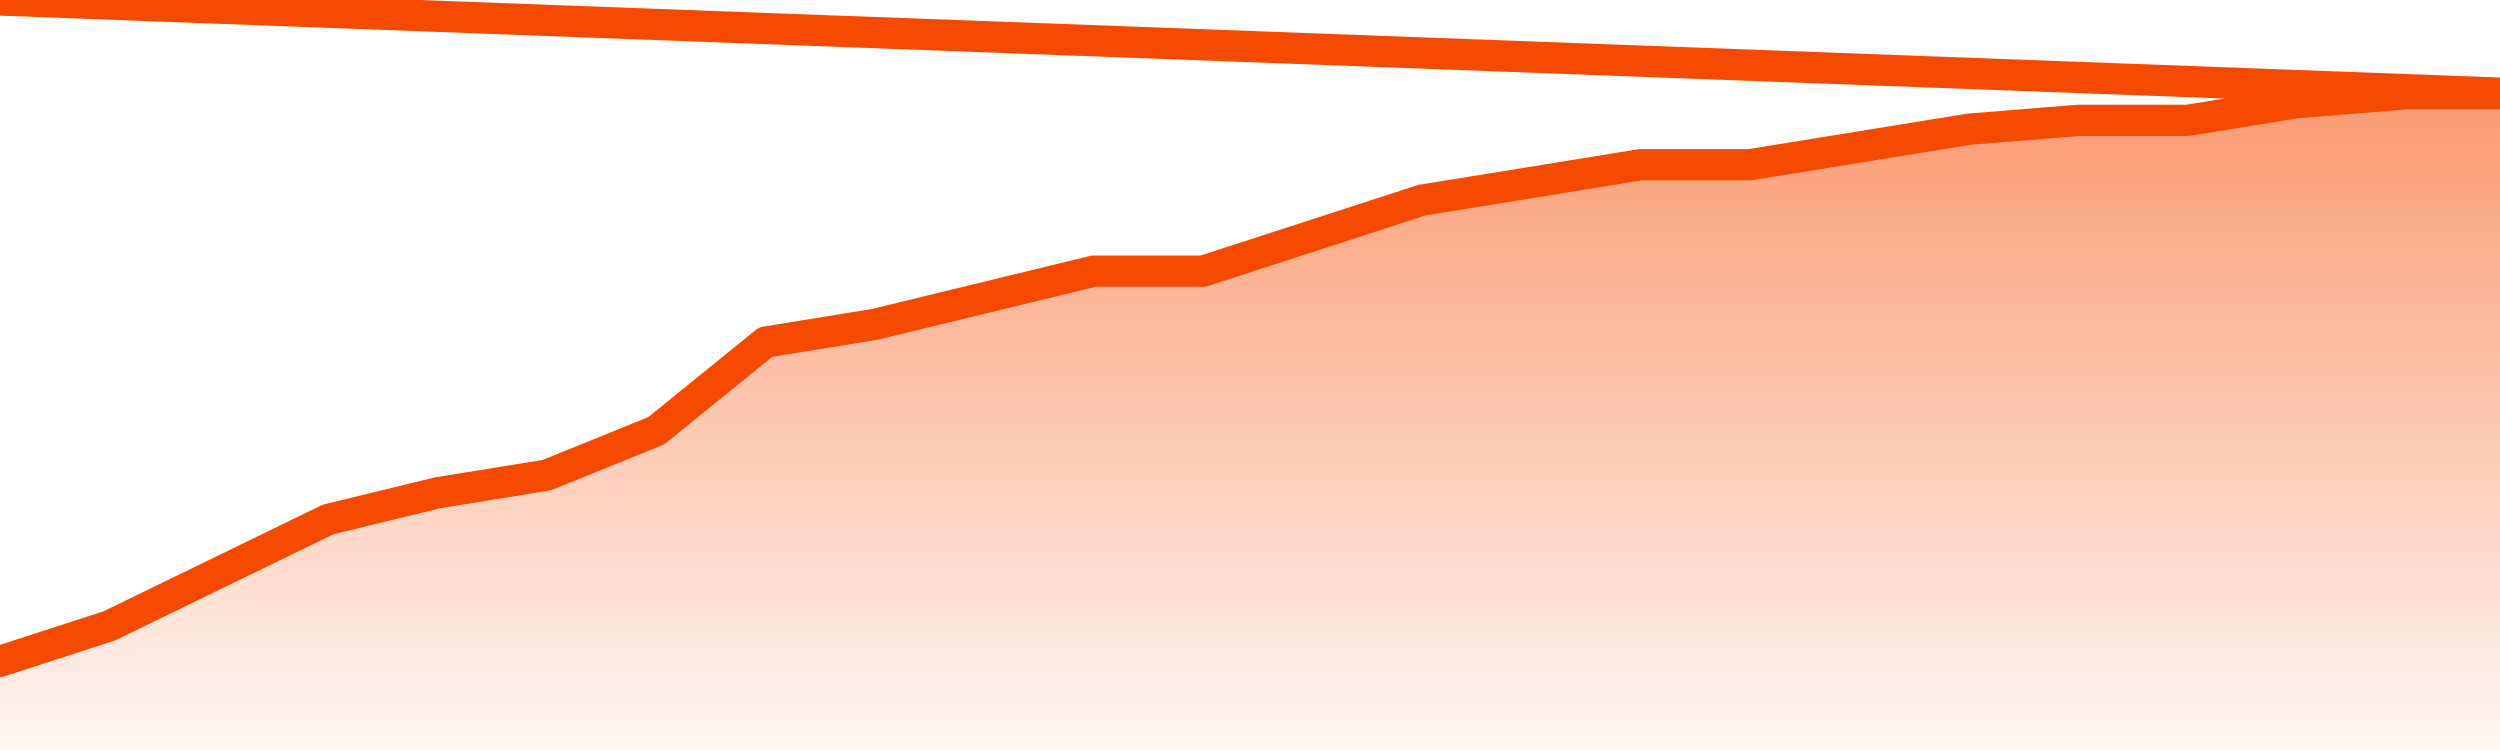
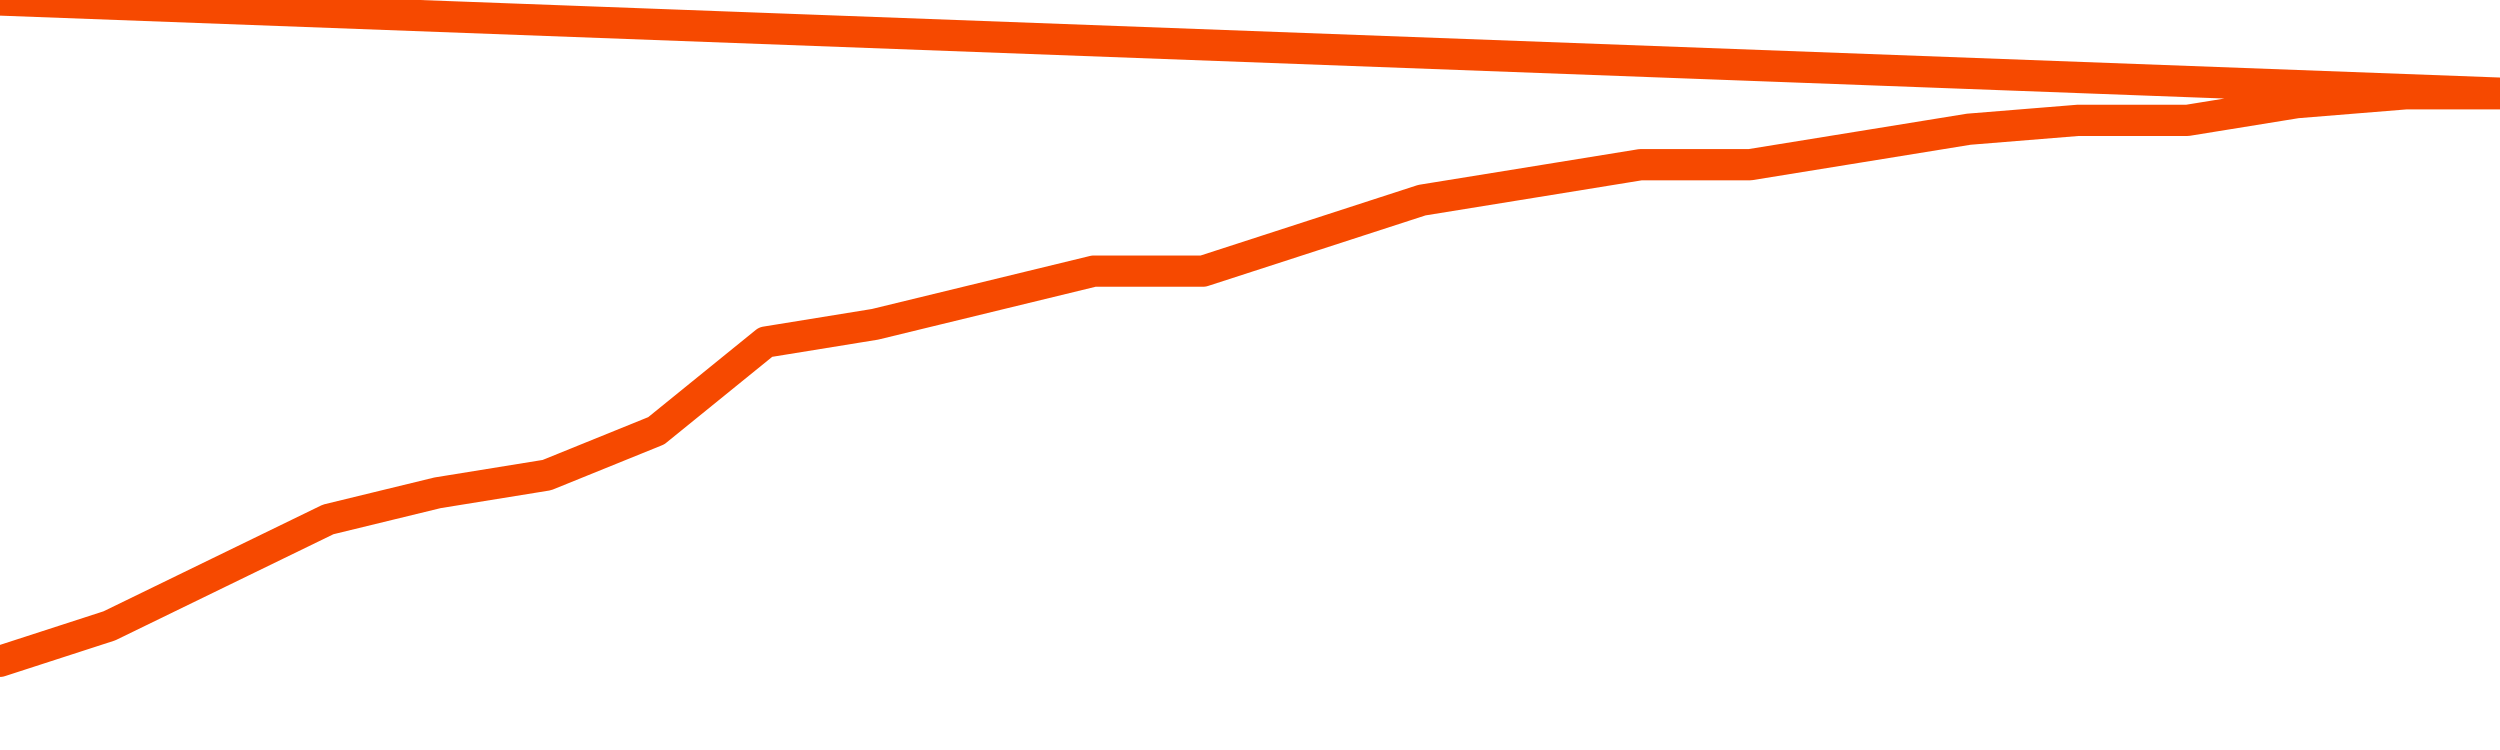
<svg xmlns="http://www.w3.org/2000/svg" version="1.1" width="80" height="24" viewBox="0 0 80 24">
  <defs>
    <linearGradient x1=".5" x2=".5" y2="1" id="gradient">
      <stop offset="0" stop-color="#F64900" />
      <stop offset="1" stop-color="#f64900" stop-opacity="0" />
    </linearGradient>
  </defs>
-   <path fill="url(#gradient)" fill-opacity="0.56" stroke="none" d="M 0,26 0.0,21.162 3.5,20.027 7.0,18.324 10.5,16.622 14.0,15.77 17.5,15.203 21.0,13.784 24.5,10.946 28.0,10.378 31.5,9.527 35.0,8.676 38.5,8.676 42.0,7.541 45.5,6.405 49.0,5.838 52.5,5.27 56.0,5.27 59.5,4.703 63.0,4.135 66.5,3.851 70.0,3.851 73.5,3.284 77.0,3.0 80.5,3.0 82,26 Z" />
  <path fill="none" stroke="#F64900" stroke-width="1" stroke-linejoin="round" stroke-linecap="round" d="M 0.0,21.162 3.5,20.027 7.0,18.324 10.5,16.622 14.0,15.77 17.5,15.203 21.0,13.784 24.5,10.946 28.0,10.378 31.5,9.527 35.0,8.676 38.5,8.676 42.0,7.541 45.5,6.405 49.0,5.838 52.5,5.27 56.0,5.27 59.5,4.703 63.0,4.135 66.5,3.851 70.0,3.851 73.5,3.284 77.0,3.0 80.5,3.0.join(' ') }" />
</svg>